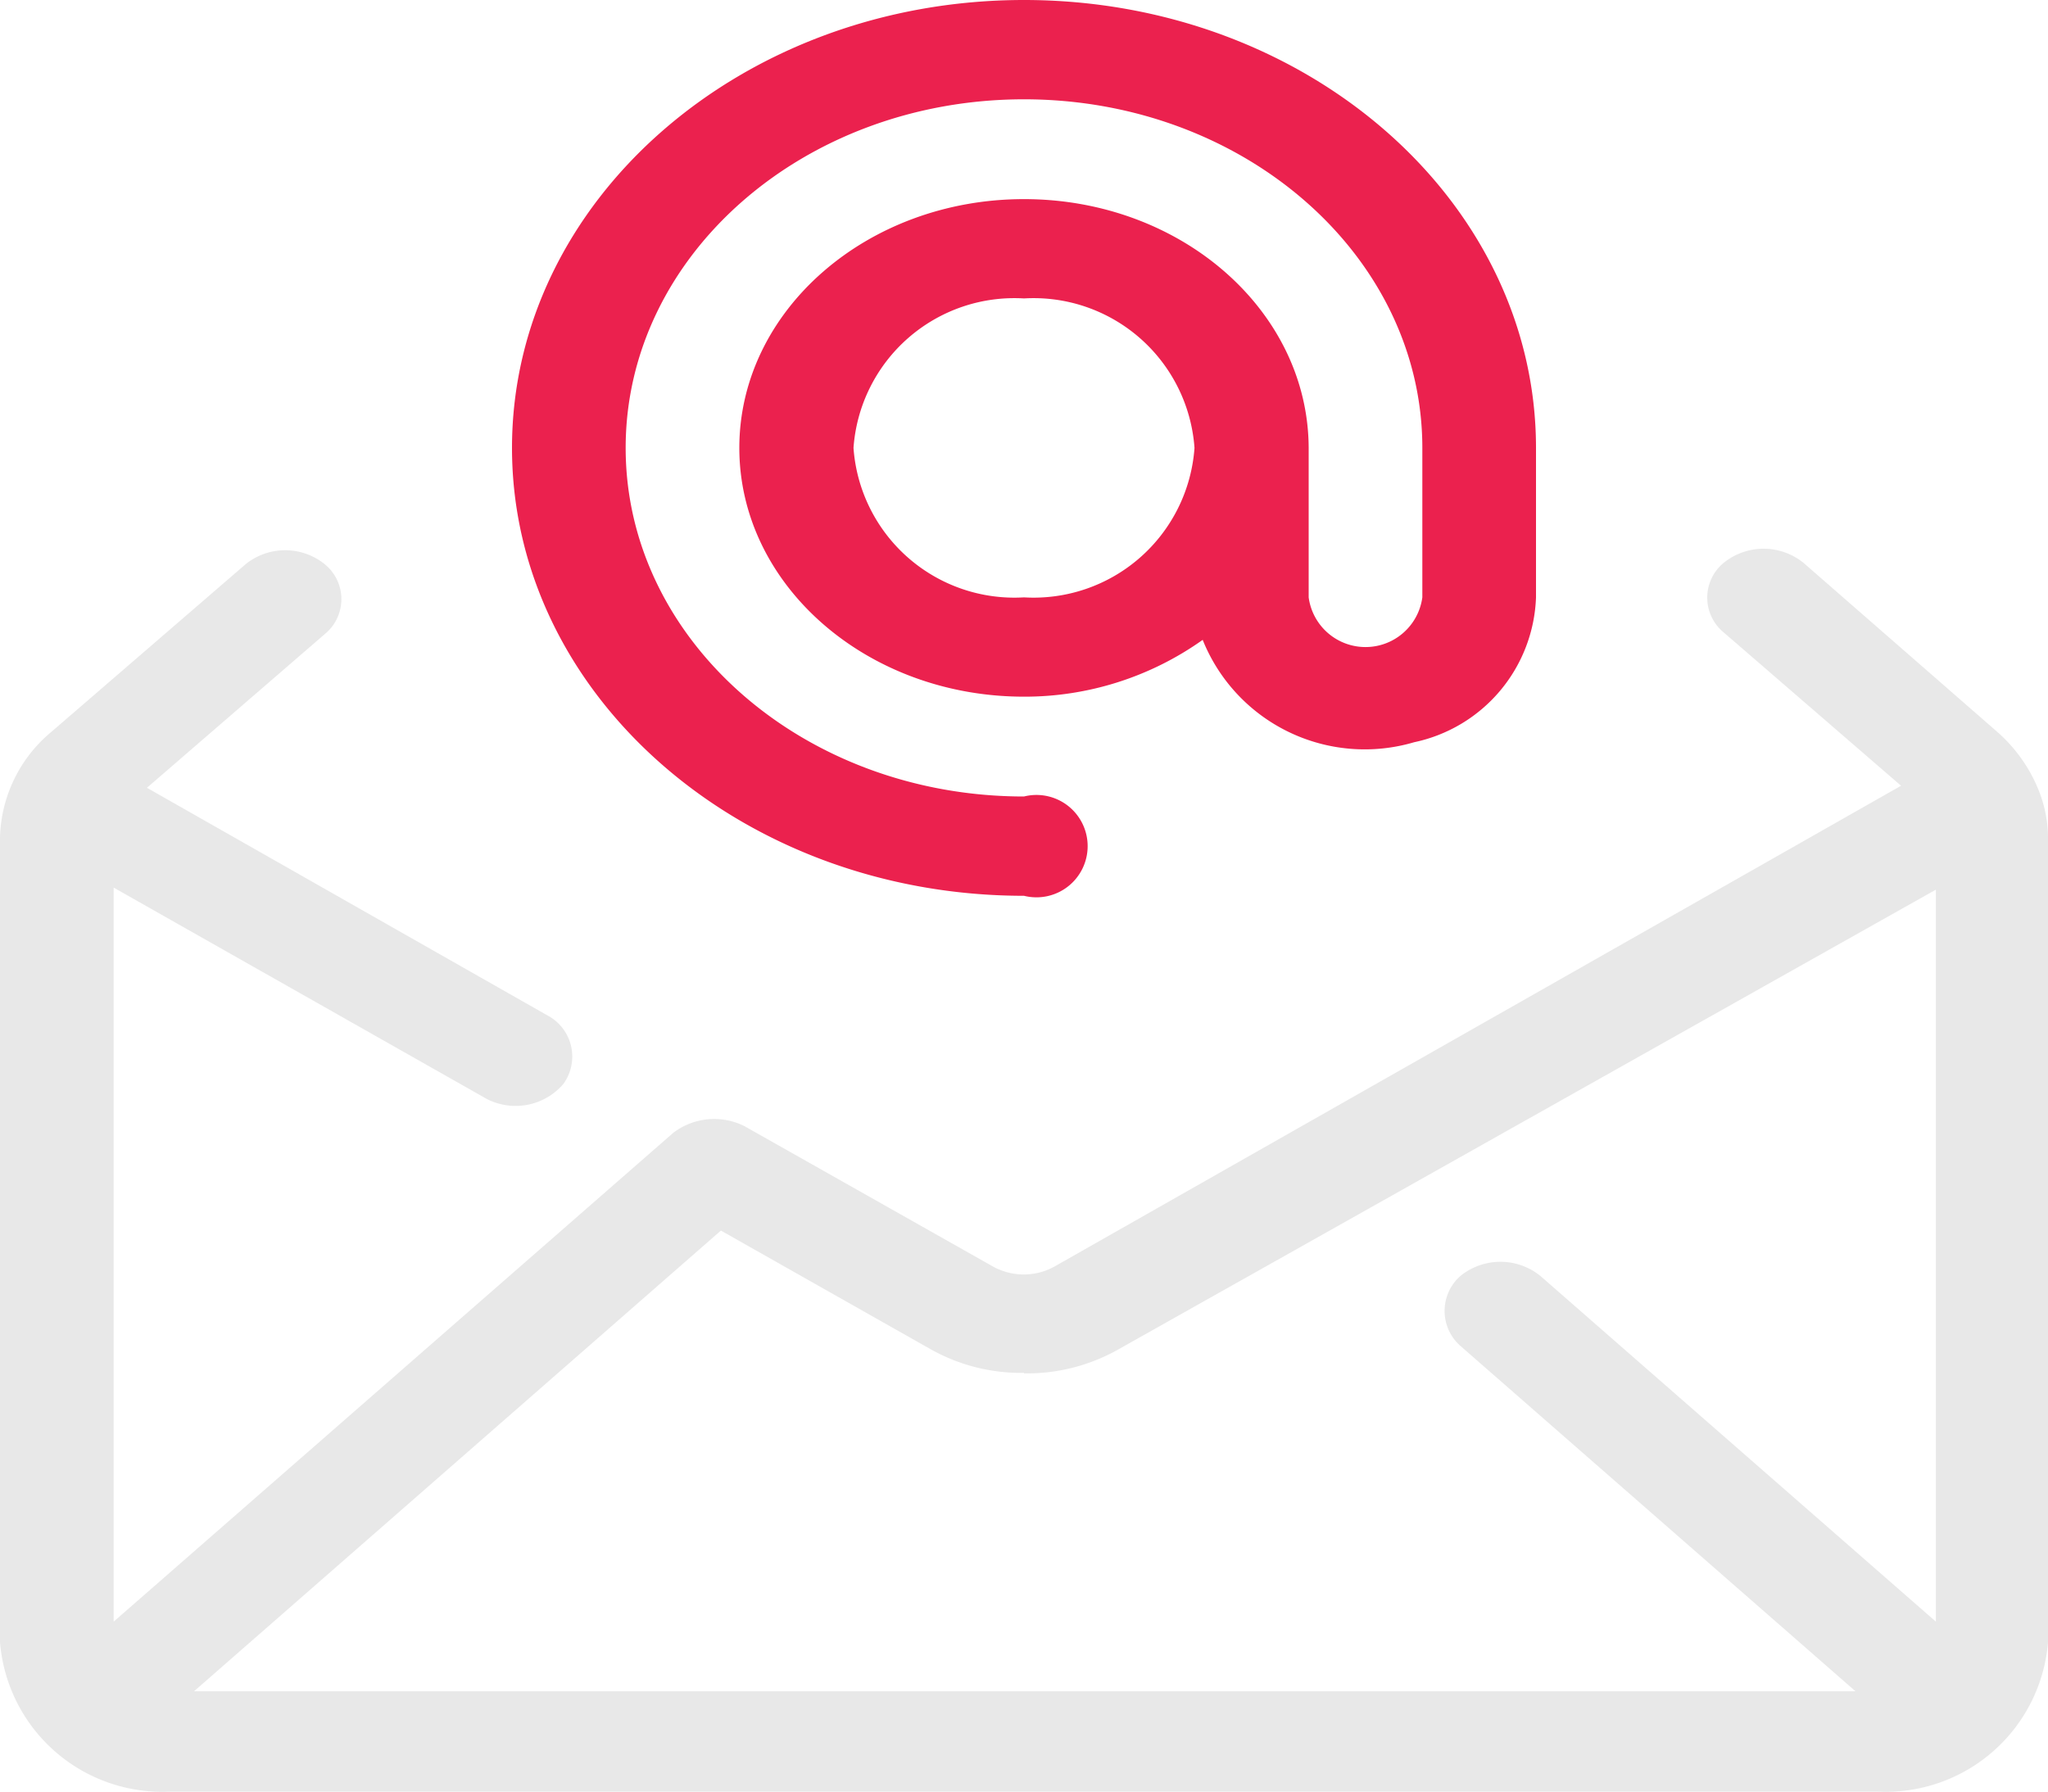
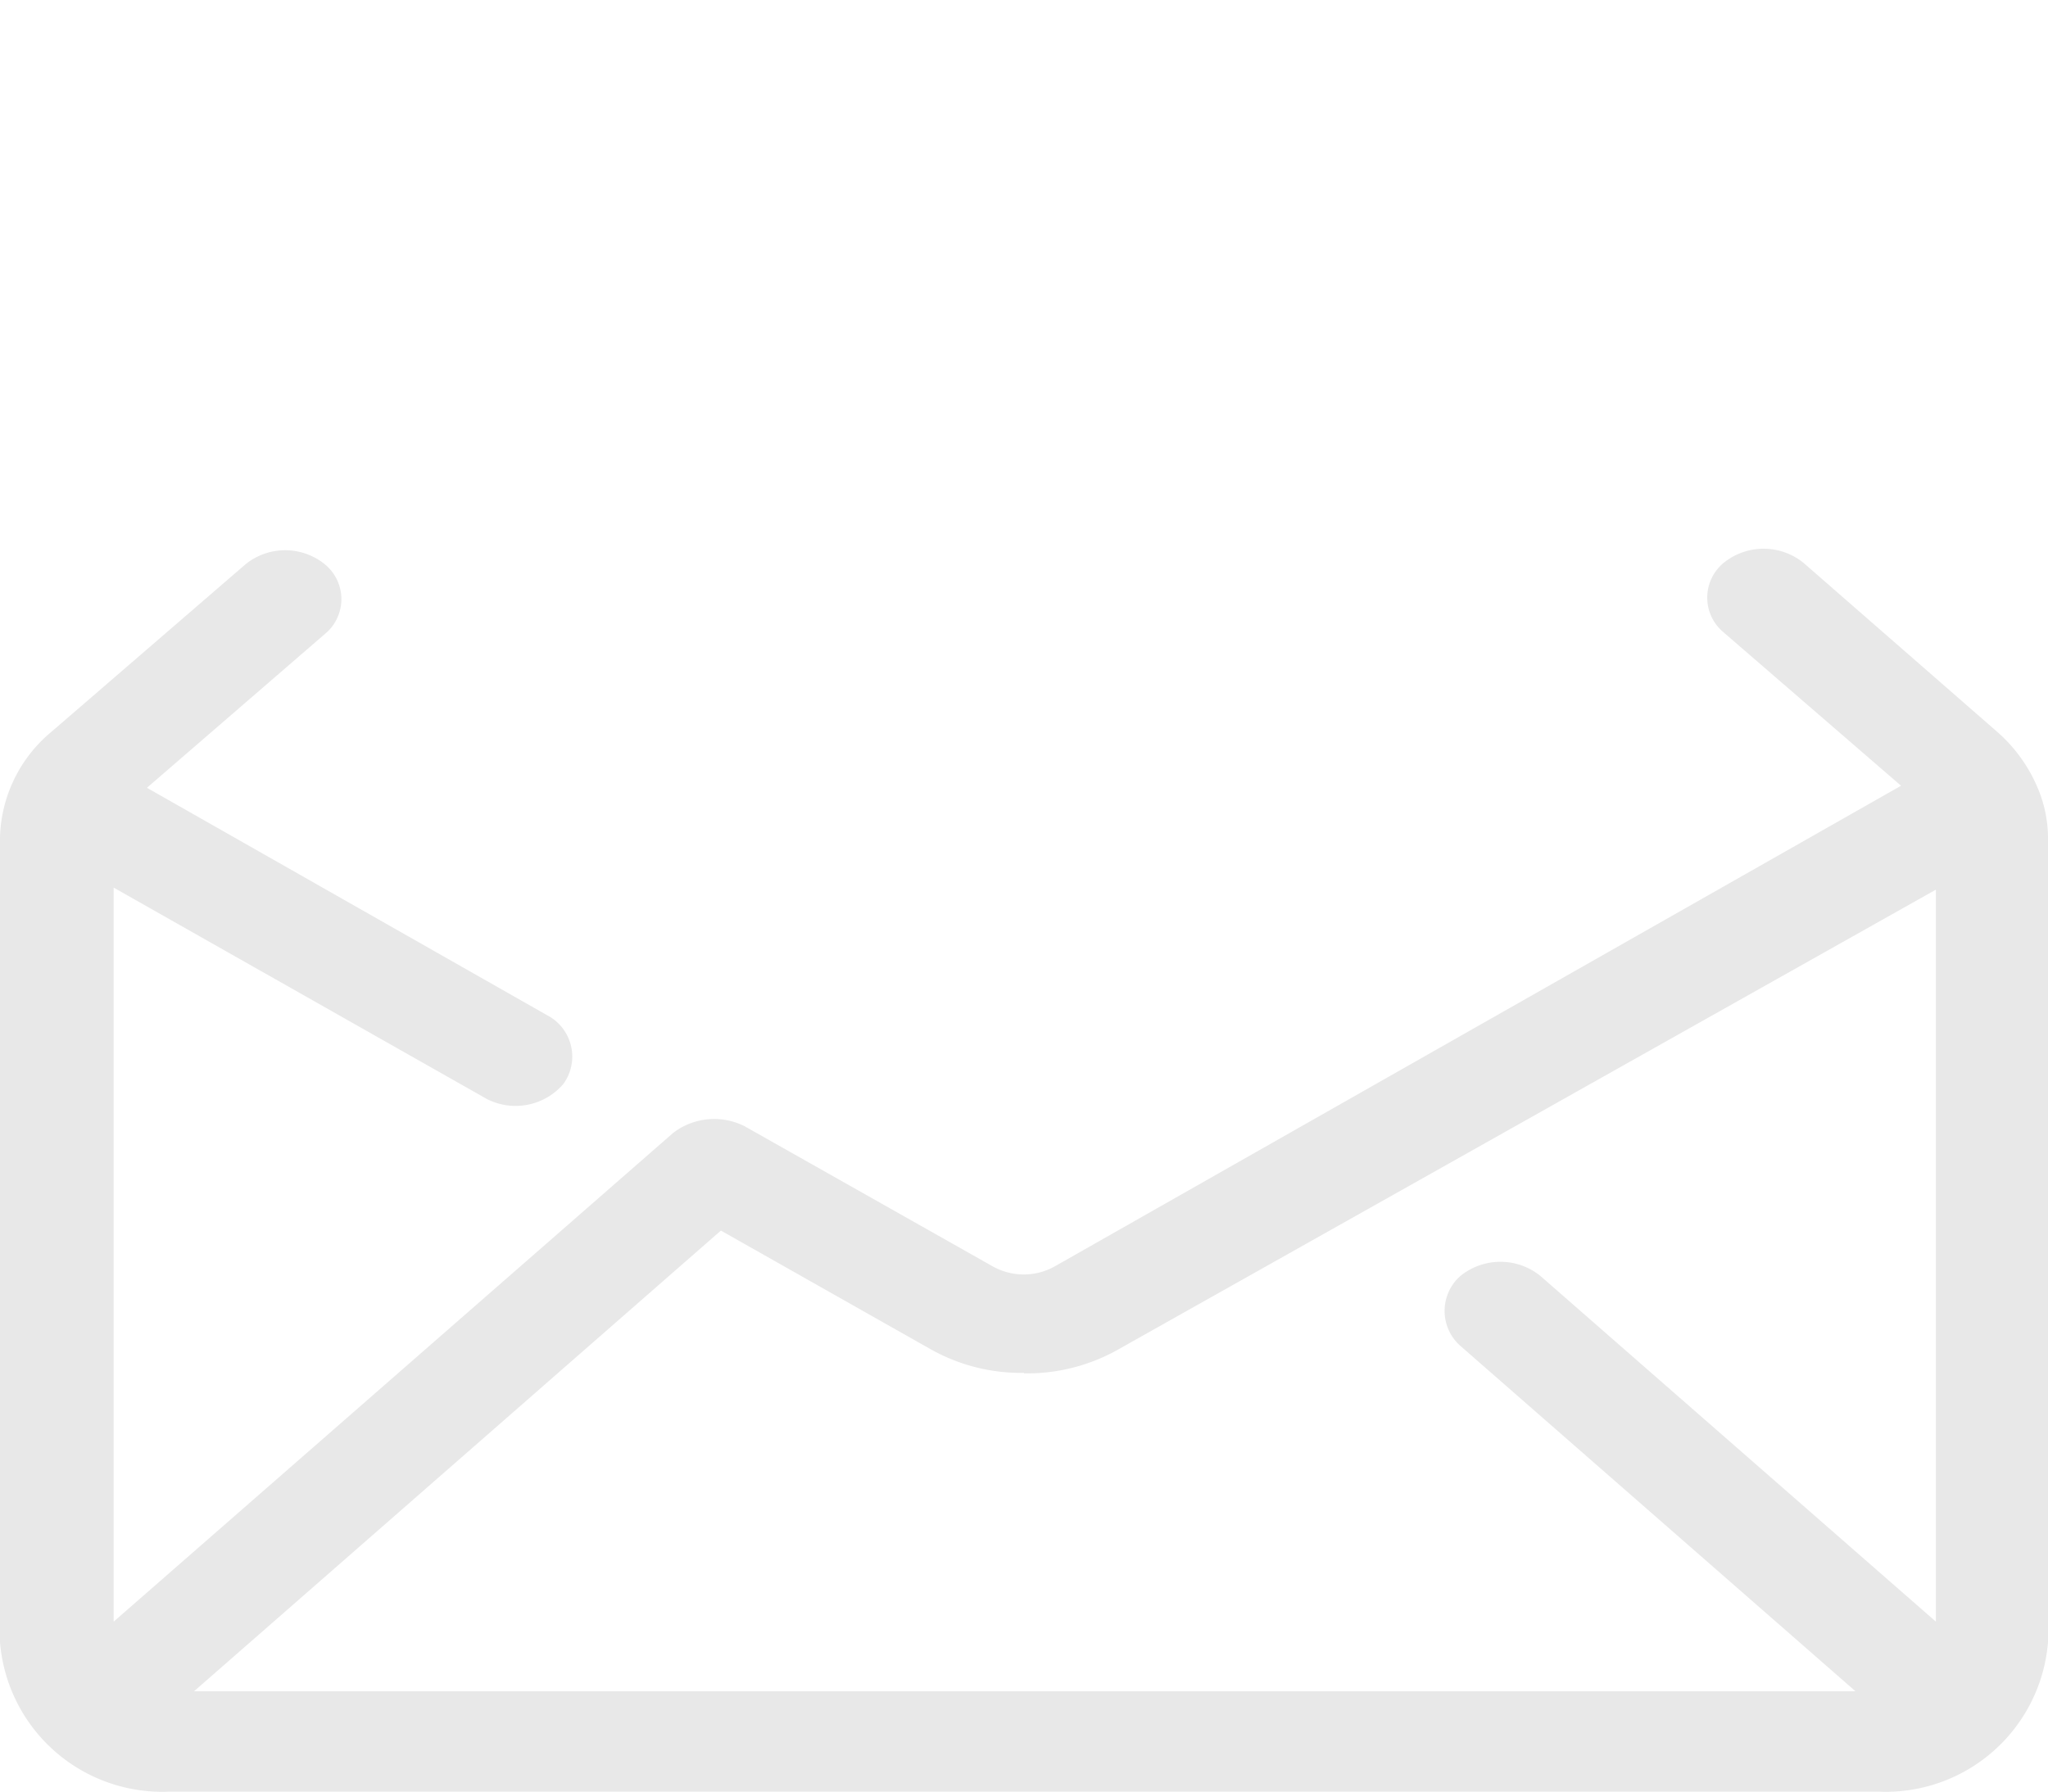
<svg xmlns="http://www.w3.org/2000/svg" viewBox="0 0 40 35">
  <defs>
    <style>.cls-1{fill:#e8e8e8;}.cls-2{fill:#eb214e;}</style>
  </defs>
  <g id="Calque_2" data-name="Calque 2">
    <g id="Calque_1-2" data-name="Calque 1">
      <path class="cls-1" d="M39.83,15.47A3,3,0,0,0,39,14.29L35.23,11a1.24,1.24,0,0,0-1.57,0,.88.88,0,0,0,0,1.35l3.47,3L20.6,24.74a1.24,1.24,0,0,1-1.21,0L14.54,22a1.32,1.32,0,0,0-1.39.13L2.22,31.68V17.34l7.29,4.13A1.23,1.23,0,0,0,11,21.18a.91.91,0,0,0-.32-1.35h0L2.87,15.39l3.47-3a.88.88,0,0,0,0-1.37,1.23,1.23,0,0,0-1.54,0L1,14.3a2.77,2.77,0,0,0-1,2.06V32.08A3.18,3.18,0,0,0,3.33,35H36.67A3.18,3.18,0,0,0,40,32.08V16.36A2.51,2.51,0,0,0,39.83,15.47ZM20,26.83a3.63,3.63,0,0,0,1.81-.45l16-9V31.68l-7.72-6.75a1.24,1.24,0,0,0-1.57,0,.91.91,0,0,0,0,1.36l7.72,6.75H3.79l10.29-9,4.1,2.32a3.6,3.6,0,0,0,1.82.46Z" />
-       <path class="cls-2" d="M20,3.89c-3.07,0-5.56,2.18-5.56,4.86s2.49,4.86,5.56,4.86a6,6,0,0,0,3.49-1.11,3.41,3.41,0,0,0,4.13,2A3,3,0,0,0,30,11.67V8.75C30,3.92,25.52,0,20,0S10,3.92,10,8.75s4.48,8.75,10,8.75h0a1,1,0,1,0,0-1.94c-4.3,0-7.78-3.05-7.78-6.81S15.7,1.94,20,1.94,27.78,5,27.78,8.75v2.92a1.12,1.12,0,0,1-2.22,0V8.75C25.55,6.07,23.07,3.89,20,3.89Zm0,7.78a3.15,3.15,0,0,1-3.33-2.92A3.15,3.15,0,0,1,20,5.83a3.15,3.15,0,0,1,3.33,2.92A3.15,3.15,0,0,1,20,11.67Z" />
    </g>
  </g>
</svg>